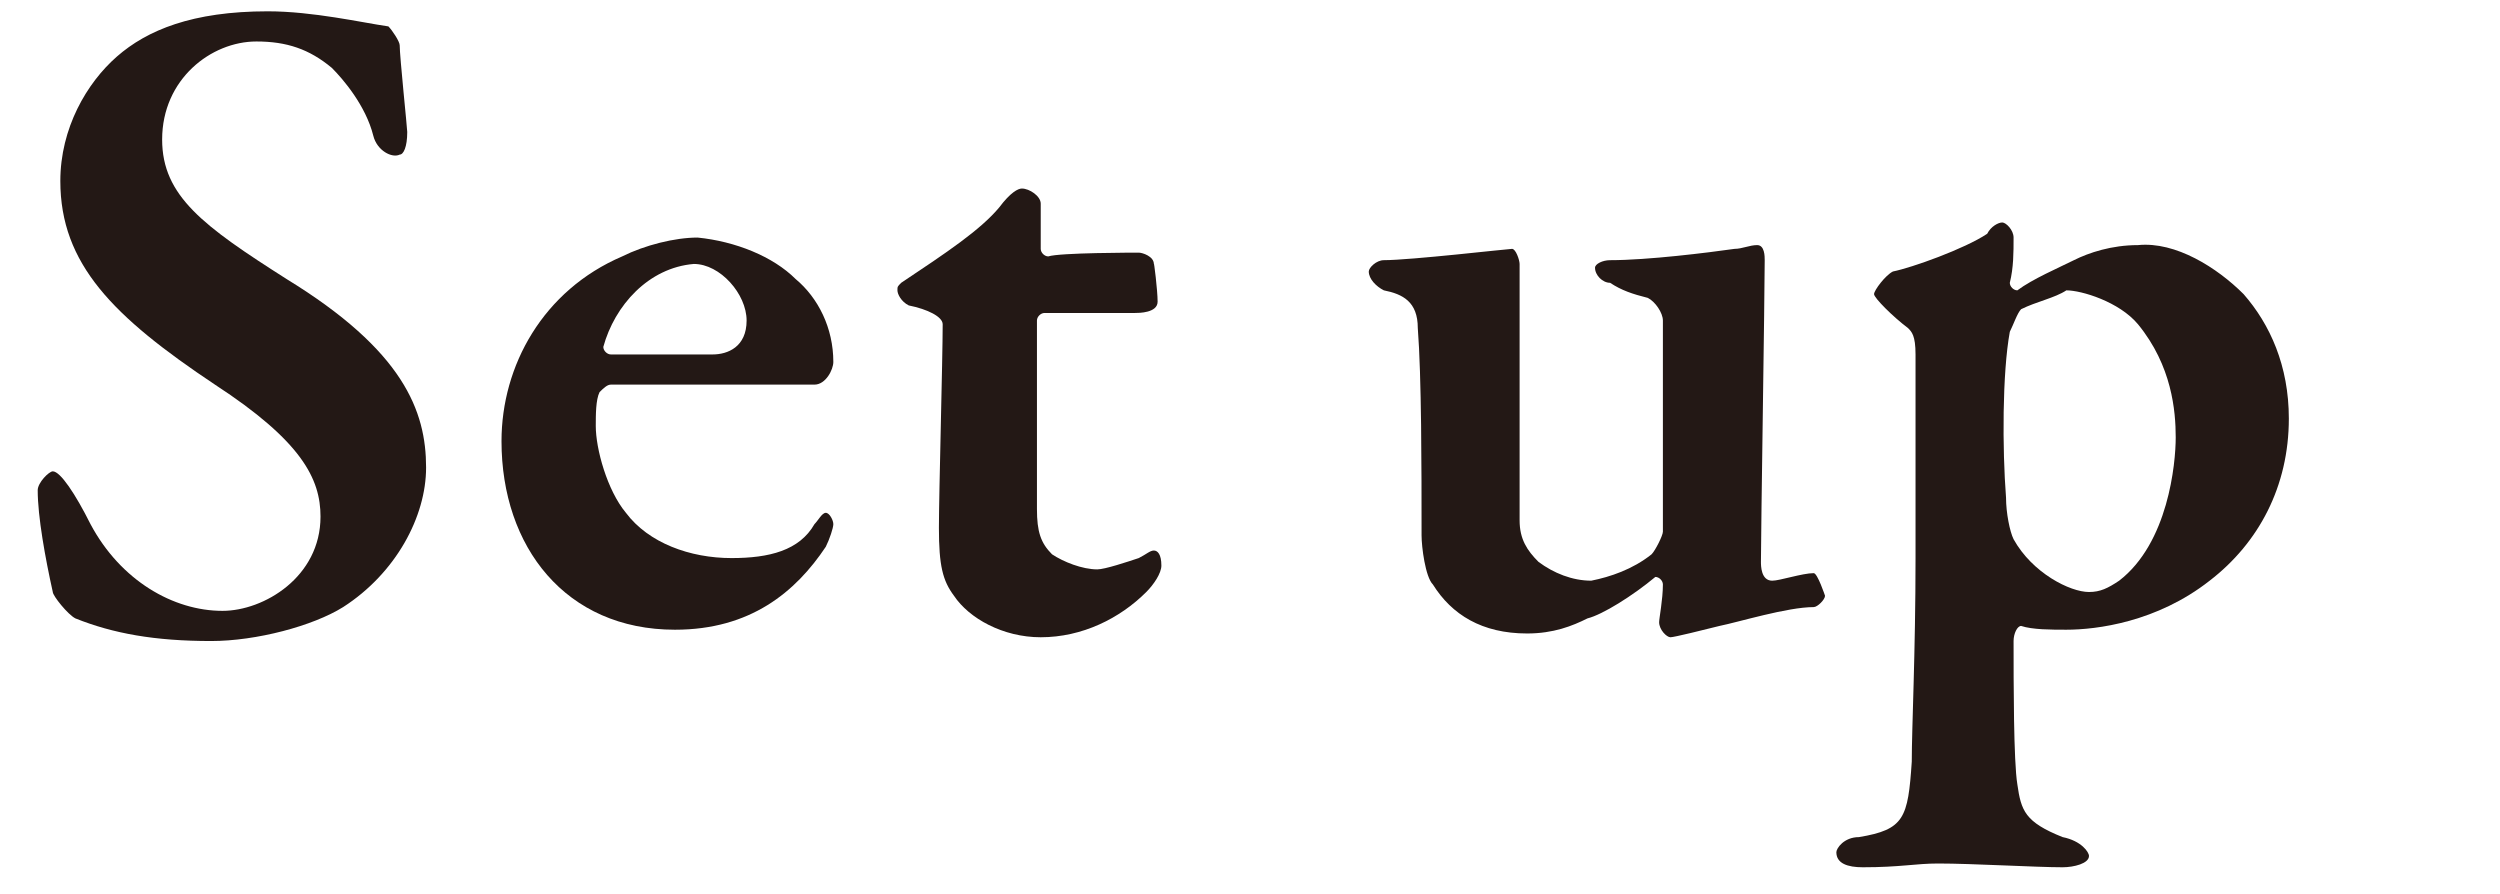
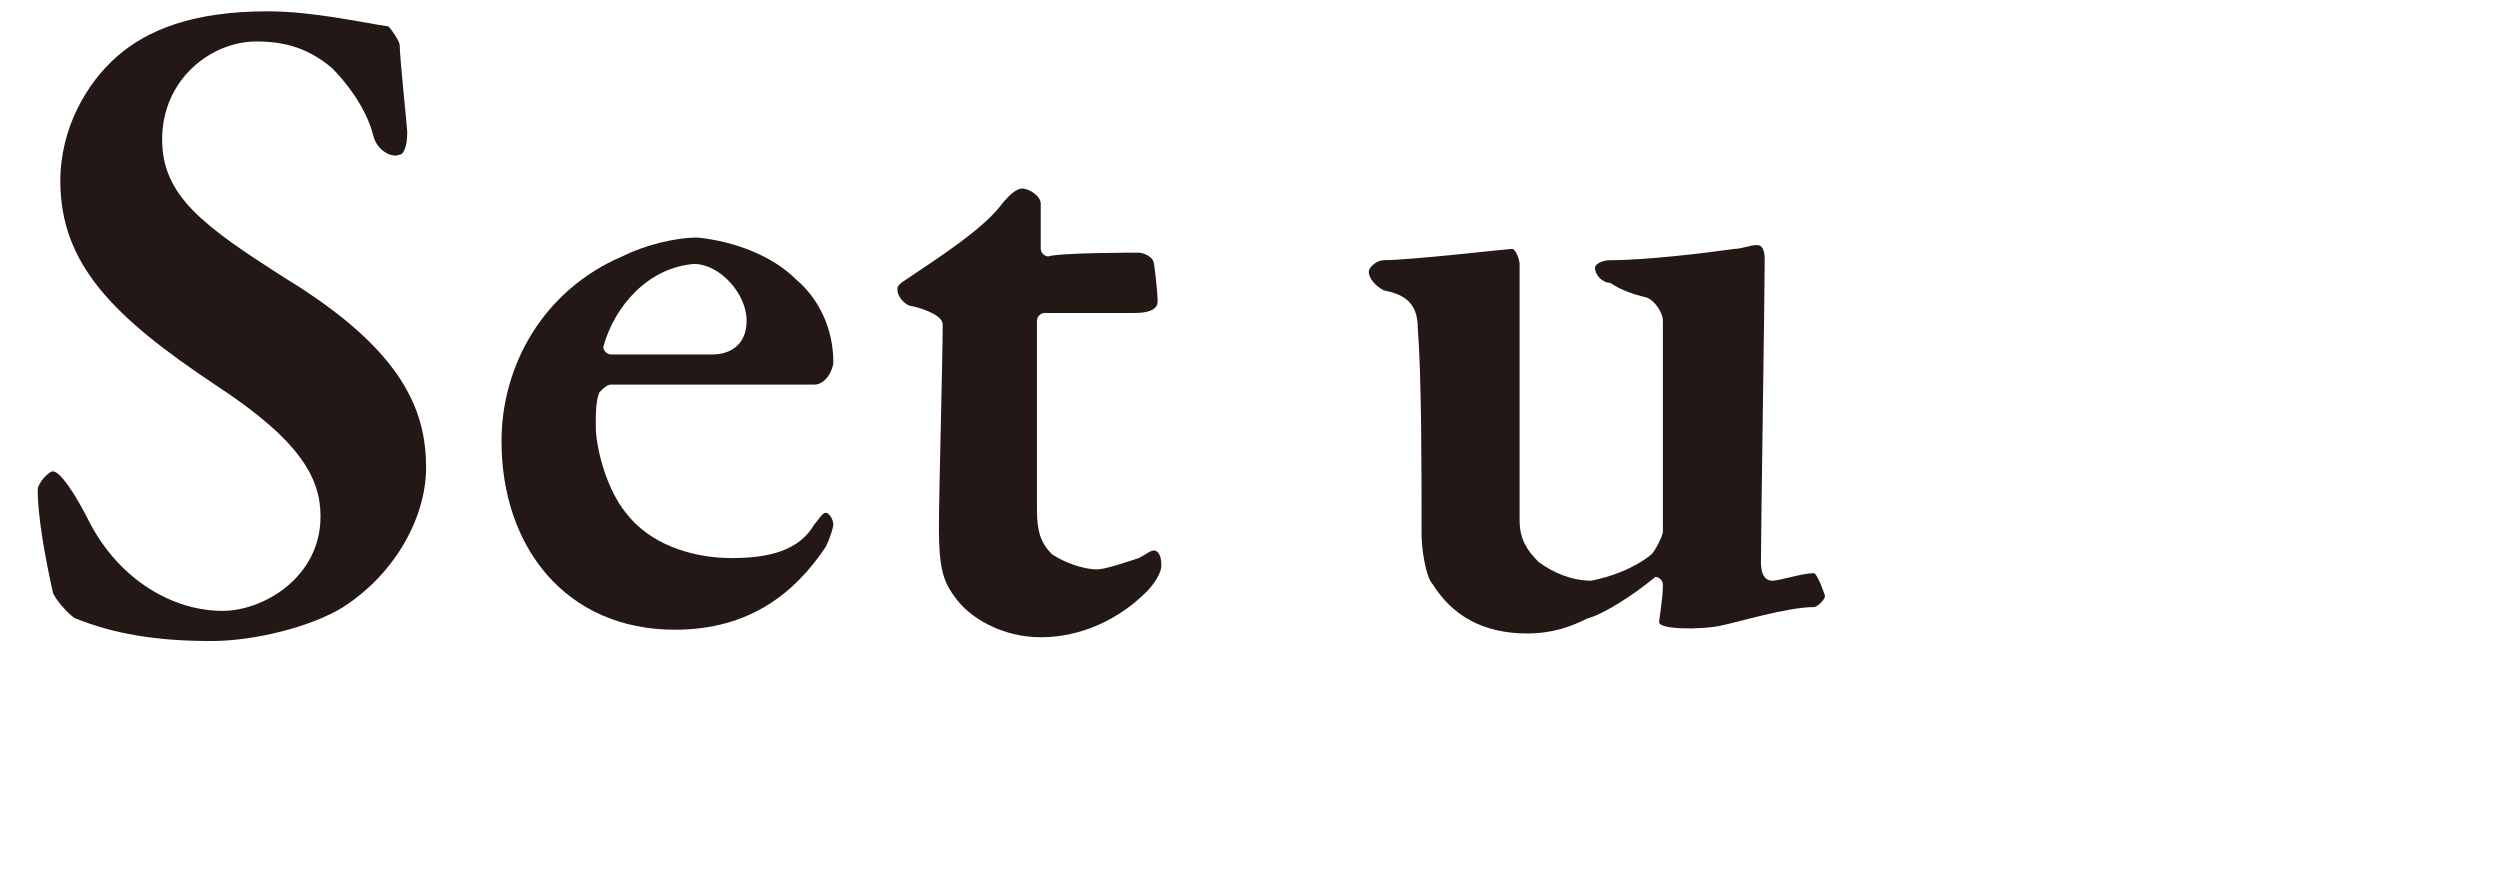
<svg xmlns="http://www.w3.org/2000/svg" version="1.1" id="レイヤー_1" x="0px" y="0px" viewBox="0 0 66.3 23.7" style="enable-background:new 0 0 66.3 23.7;" xml:space="preserve">
  <style type="text/css">
	.st0{fill:#231815;}
</style>
  <g>
    <path class="st0" d="M10.3,0.7c0.1,0.1,0.3,0.4,0.3,0.5c0,0.3,0.2,2.2,0.2,2.3c0,0.4-0.1,0.6-0.2,0.6C10.4,4.2,10,4,9.9,3.6   C9.7,2.8,9.1,2.1,8.8,1.8c-0.6-0.5-1.2-0.7-2-0.7c-1.2,0-2.5,1-2.5,2.6c0,1.5,1.1,2.3,3.3,3.7c3.1,1.9,3.7,3.5,3.7,5   c0,1.3-0.8,2.8-2.2,3.7C8.3,16.6,6.8,17,5.6,17C4.1,17,3,16.8,2,16.4c-0.2-0.1-0.6-0.6-0.6-0.7C1.2,14.8,1,13.7,1,13   c0-0.2,0.3-0.5,0.4-0.5c0.2,0,0.6,0.6,1,1.4c0.8,1.5,2.2,2.3,3.5,2.3c1.1,0,2.6-0.9,2.6-2.5c0-1-0.5-2-2.8-3.5C3,8.4,1.6,7,1.6,4.8   c0-1.4,0.7-2.6,1.5-3.3s2-1.2,4-1.2C8.3,0.3,9.6,0.6,10.3,0.7z" />
    <path class="st0" d="M21.1,7.4c0.6,0.5,1,1.3,1,2.2c0,0.2-0.2,0.6-0.5,0.6s-4.3,0-5.4,0c-0.1,0-0.2,0.1-0.3,0.2   c-0.1,0.2-0.1,0.6-0.1,0.9c0,0.6,0.3,1.7,0.8,2.3c0.6,0.8,1.7,1.2,2.8,1.2c1,0,1.8-0.2,2.2-0.9c0.1-0.1,0.2-0.3,0.3-0.3   s0.2,0.2,0.2,0.3s-0.1,0.4-0.2,0.6c-0.8,1.2-2,2.2-4,2.2c-2.9,0-4.6-2.2-4.6-5c0-2,1.1-4,3.2-4.9c0.6-0.3,1.4-0.5,2-0.5   C19.5,6.4,20.5,6.8,21.1,7.4z M16,9.2c0,0.1,0.1,0.2,0.2,0.2c0.6,0,1.4,0,2.7,0c0.4,0,0.9-0.2,0.9-0.9S19.1,7,18.4,7   C17.2,7.1,16.3,8.1,16,9.2z" />
    <path class="st0" d="M30.2,6.7c0.1,0,0.4,0.1,0.4,0.3c0-0.1,0.1,0.7,0.1,1s-0.5,0.3-0.6,0.3s-2.2,0-2.4,0c-0.1,0-0.2,0.1-0.2,0.2   c0,1.2,0,3.6,0,5c0,0.6,0.1,0.9,0.4,1.2c0.3,0.2,0.8,0.4,1.2,0.4c0.2,0,0.8-0.2,1.1-0.3c0.2-0.1,0.3-0.2,0.4-0.2s0.2,0.1,0.2,0.4   c0,0.2-0.2,0.5-0.4,0.7c-0.7,0.7-1.7,1.2-2.8,1.2c-1,0-1.9-0.5-2.3-1.1C25,15.4,24.9,15,24.9,14c0-0.9,0.1-4.5,0.1-5.4   c0-0.2-0.4-0.4-0.9-0.5c-0.2-0.1-0.3-0.3-0.3-0.4s0-0.1,0.1-0.2c1.2-0.8,2.1-1.4,2.6-2C26.8,5.1,27,5,27.1,5c0.2,0,0.5,0.2,0.5,0.4   c0,0.1,0,0.5,0,1.2c0,0.1,0.1,0.2,0.2,0.2C28.1,6.7,30.1,6.7,30.2,6.7z" />
-     <path class="st0" d="M43.8,14.7c0.1-0.1,0.3-0.5,0.3-0.6V8.5c0-0.2-0.2-0.5-0.4-0.6c-0.4-0.1-0.7-0.2-1-0.4c-0.2,0-0.4-0.2-0.4-0.4   c0-0.1,0.2-0.2,0.4-0.2c1,0,2.6-0.2,3.3-0.3c0.2,0,0.4-0.1,0.6-0.1s0.2,0.3,0.2,0.4c0,0.9-0.1,7.2-0.1,8c0,0.1,0,0.5,0.3,0.5   c0.2,0,0.8-0.2,1.1-0.2c0.1,0,0.3,0.6,0.3,0.6c0,0.1-0.2,0.3-0.3,0.3c-0.7,0-2,0.4-2.5,0.5c-0.4,0.1-1.2,0.3-1.3,0.3   S44,16.7,44,16.5c0-0.1,0.1-0.6,0.1-1c0-0.1-0.1-0.2-0.2-0.2c-0.6,0.5-1.4,1-1.8,1.1c-0.4,0.2-0.9,0.4-1.6,0.4   c-1.2,0-2-0.5-2.5-1.3c-0.2-0.2-0.3-1-0.3-1.3c0-1.8,0-4.2-0.1-5.5c0-0.7-0.4-0.9-0.9-1c-0.2-0.1-0.4-0.3-0.4-0.5   c0-0.1,0.2-0.3,0.4-0.3c0.7,0,3.3-0.3,3.4-0.3s0.2,0.3,0.2,0.4c0,1.9,0,5.6,0,6.8c0,0.5,0.2,0.8,0.5,1.1c0.4,0.3,0.9,0.5,1.4,0.5   C42.7,15.3,43.3,15.1,43.8,14.7z" />
-     <path class="st0" d="M59.5,7.8c0.7,0.8,1.2,1.9,1.2,3.3c0,1.8-0.8,3.3-2.1,4.3c-1.4,1.1-3,1.3-3.8,1.3c-0.4,0-0.9,0-1.2-0.1   c-0.1,0-0.2,0.2-0.2,0.4c0,1.1,0,3.2,0.1,3.8c0.1,0.7,0.2,1,1.2,1.4c0.5,0.1,0.7,0.4,0.7,0.5c0,0.2-0.4,0.3-0.7,0.3   c-0.7,0-2.4-0.1-3.3-0.1c-0.6,0-1,0.1-2,0.1c-0.4,0-0.7-0.1-0.7-0.4c0-0.1,0.2-0.4,0.6-0.4c1.2-0.2,1.3-0.5,1.4-2   c0-0.9,0.1-2.9,0.1-5.4c0-1.7,0-4.5,0-5.4c0-0.5-0.1-0.6-0.2-0.7c-0.4-0.3-0.9-0.8-0.9-0.9s0.3-0.5,0.5-0.6c0.5-0.1,1.9-0.6,2.5-1   C52.8,6,53,5.9,53.1,5.9s0.3,0.2,0.3,0.4c0,0.4,0,0.8-0.1,1.2c0,0.1,0.1,0.2,0.2,0.2c0.4-0.3,1.1-0.6,1.5-0.8   c0.4-0.2,1-0.4,1.7-0.4C57.7,6.4,58.8,7.1,59.5,7.8z M53.6,8.2c-0.1,0.1-0.2,0.4-0.3,0.6c-0.2,1.1-0.2,3.1-0.1,4.4   c0,0.4,0.1,0.9,0.2,1.1c0.5,0.9,1.5,1.4,2,1.4c0.3,0,0.5-0.1,0.8-0.3c1.3-1,1.5-3.1,1.5-3.8s-0.1-1.9-1-3c-0.5-0.6-1.5-0.9-1.9-0.9   C54.5,7.9,54,8,53.6,8.2z" />
+     <path class="st0" d="M43.8,14.7c0.1-0.1,0.3-0.5,0.3-0.6V8.5c0-0.2-0.2-0.5-0.4-0.6c-0.4-0.1-0.7-0.2-1-0.4c-0.2,0-0.4-0.2-0.4-0.4   c0-0.1,0.2-0.2,0.4-0.2c1,0,2.6-0.2,3.3-0.3c0.2,0,0.4-0.1,0.6-0.1s0.2,0.3,0.2,0.4c0,0.9-0.1,7.2-0.1,8c0,0.1,0,0.5,0.3,0.5   c0.2,0,0.8-0.2,1.1-0.2c0.1,0,0.3,0.6,0.3,0.6c0,0.1-0.2,0.3-0.3,0.3c-0.7,0-2,0.4-2.5,0.5S44,16.7,44,16.5c0-0.1,0.1-0.6,0.1-1c0-0.1-0.1-0.2-0.2-0.2c-0.6,0.5-1.4,1-1.8,1.1c-0.4,0.2-0.9,0.4-1.6,0.4   c-1.2,0-2-0.5-2.5-1.3c-0.2-0.2-0.3-1-0.3-1.3c0-1.8,0-4.2-0.1-5.5c0-0.7-0.4-0.9-0.9-1c-0.2-0.1-0.4-0.3-0.4-0.5   c0-0.1,0.2-0.3,0.4-0.3c0.7,0,3.3-0.3,3.4-0.3s0.2,0.3,0.2,0.4c0,1.9,0,5.6,0,6.8c0,0.5,0.2,0.8,0.5,1.1c0.4,0.3,0.9,0.5,1.4,0.5   C42.7,15.3,43.3,15.1,43.8,14.7z" />
  </g>
</svg>